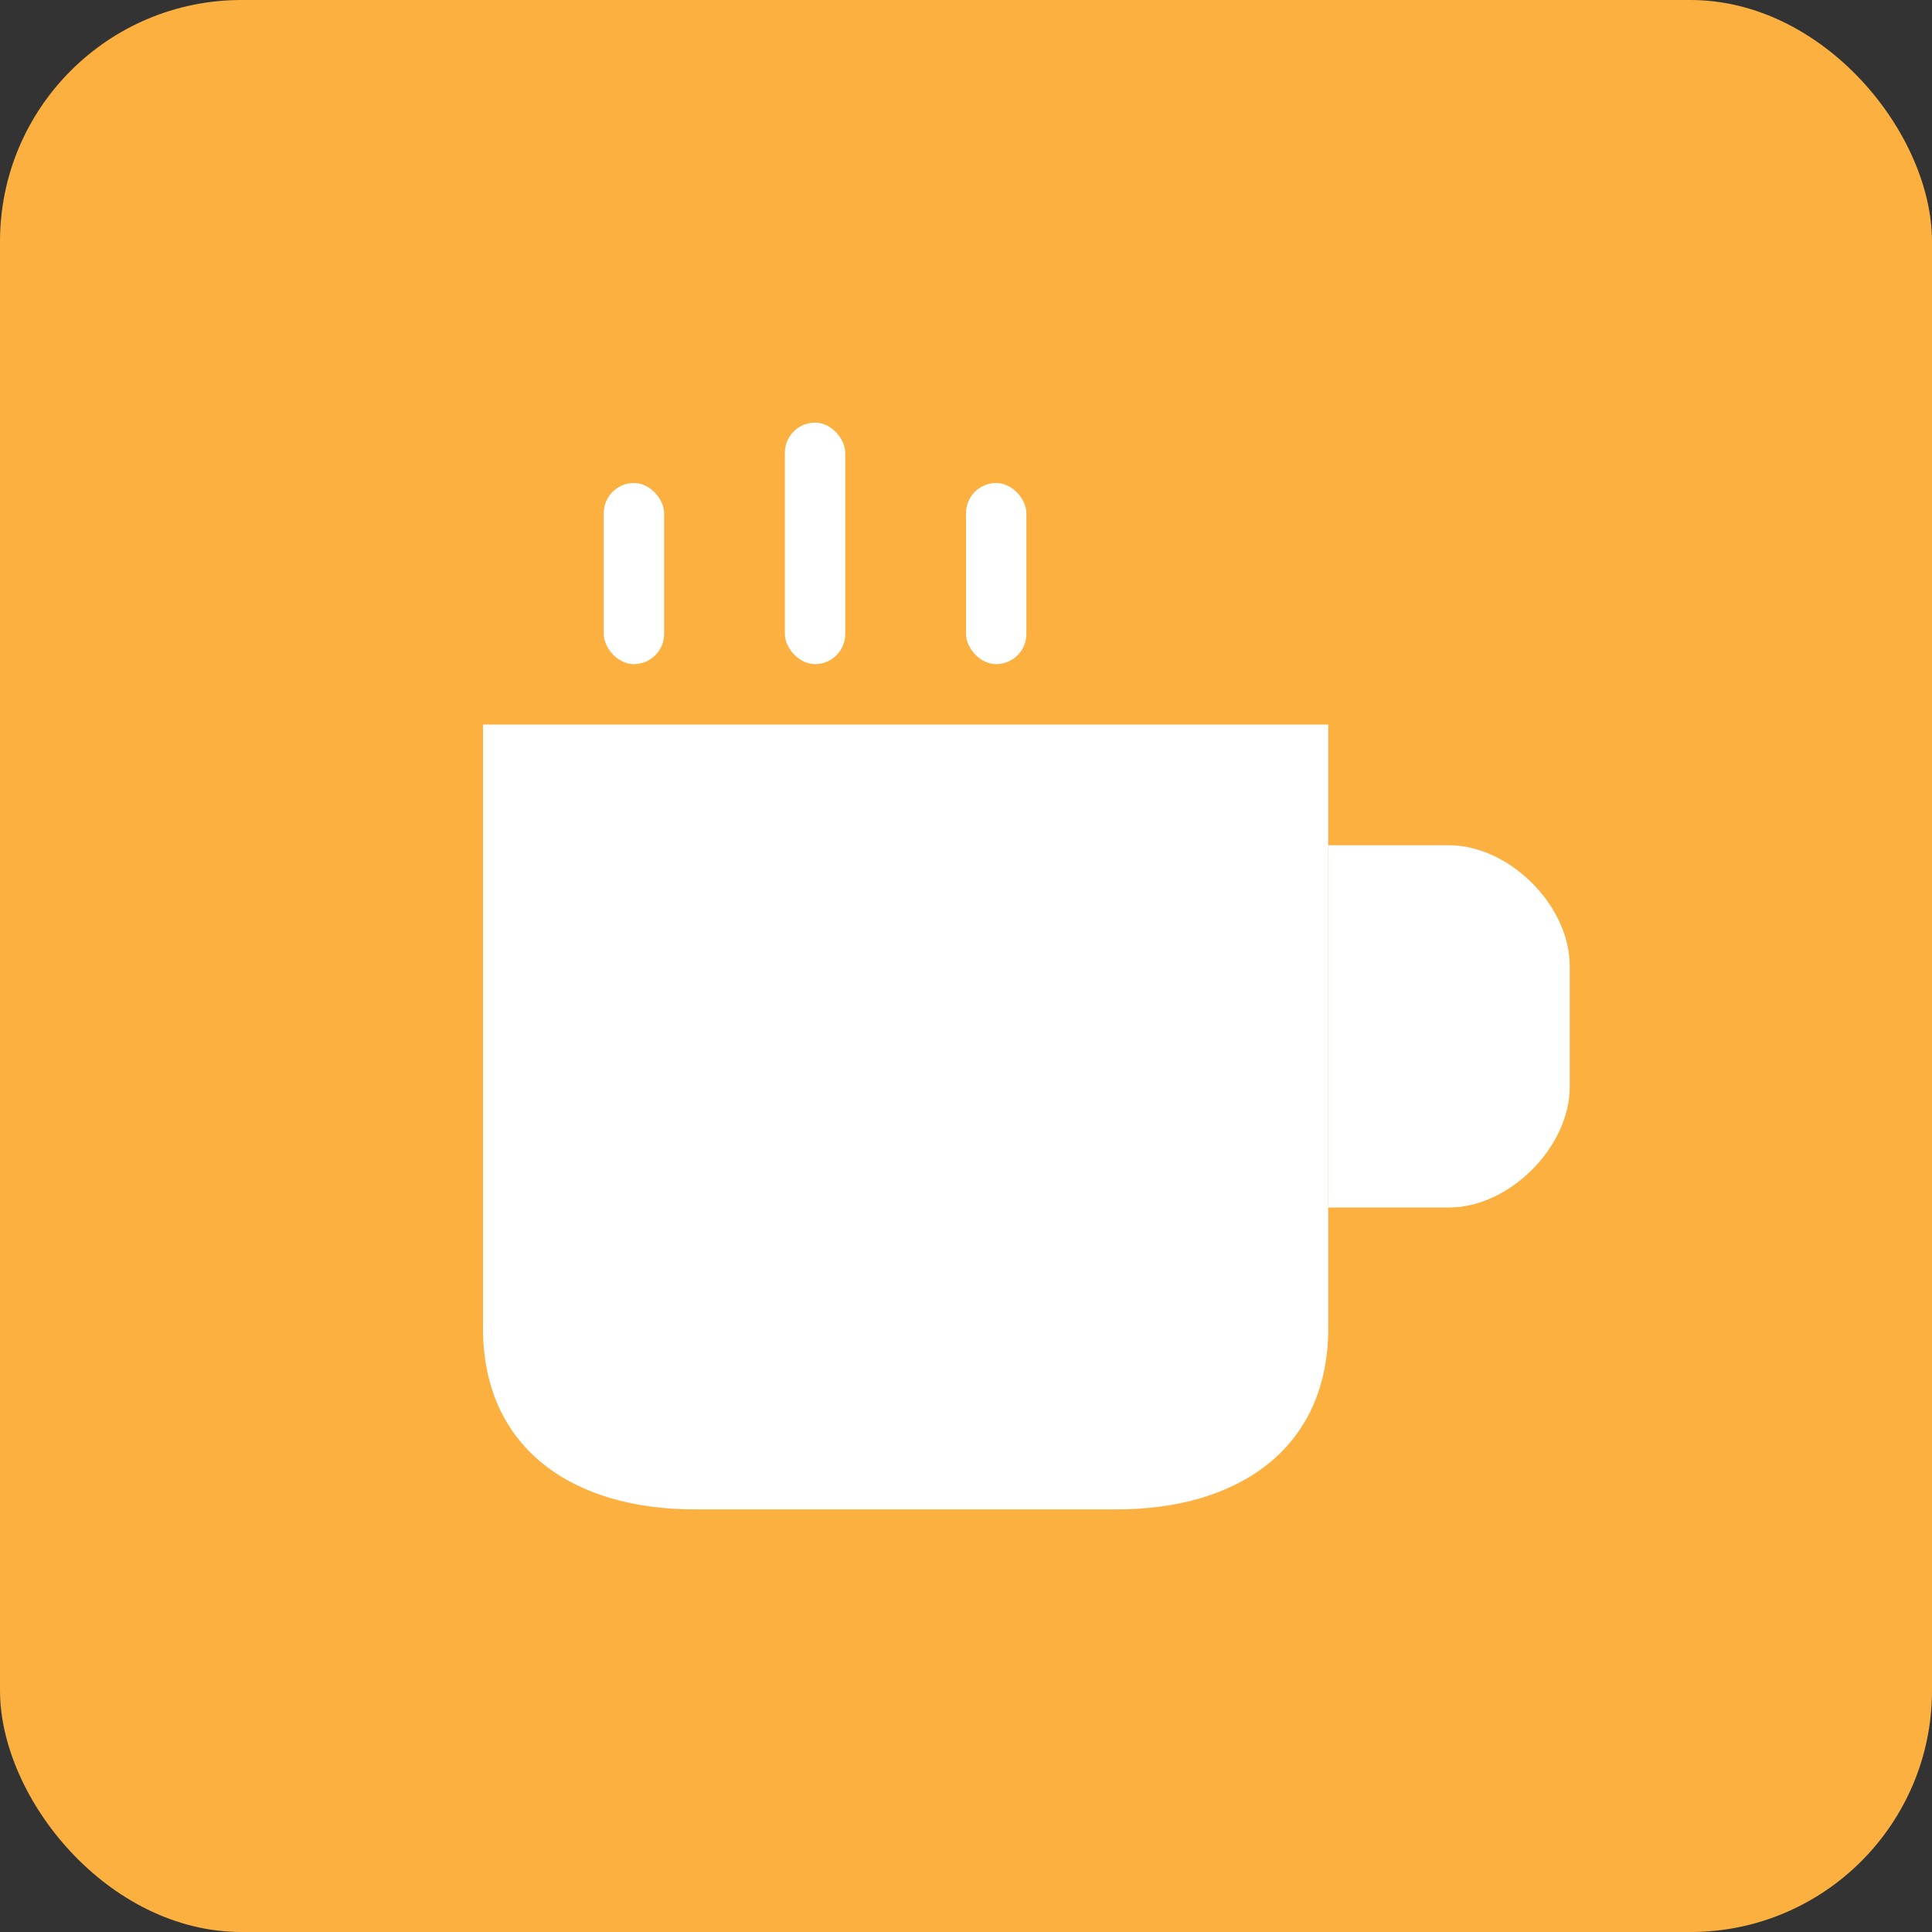
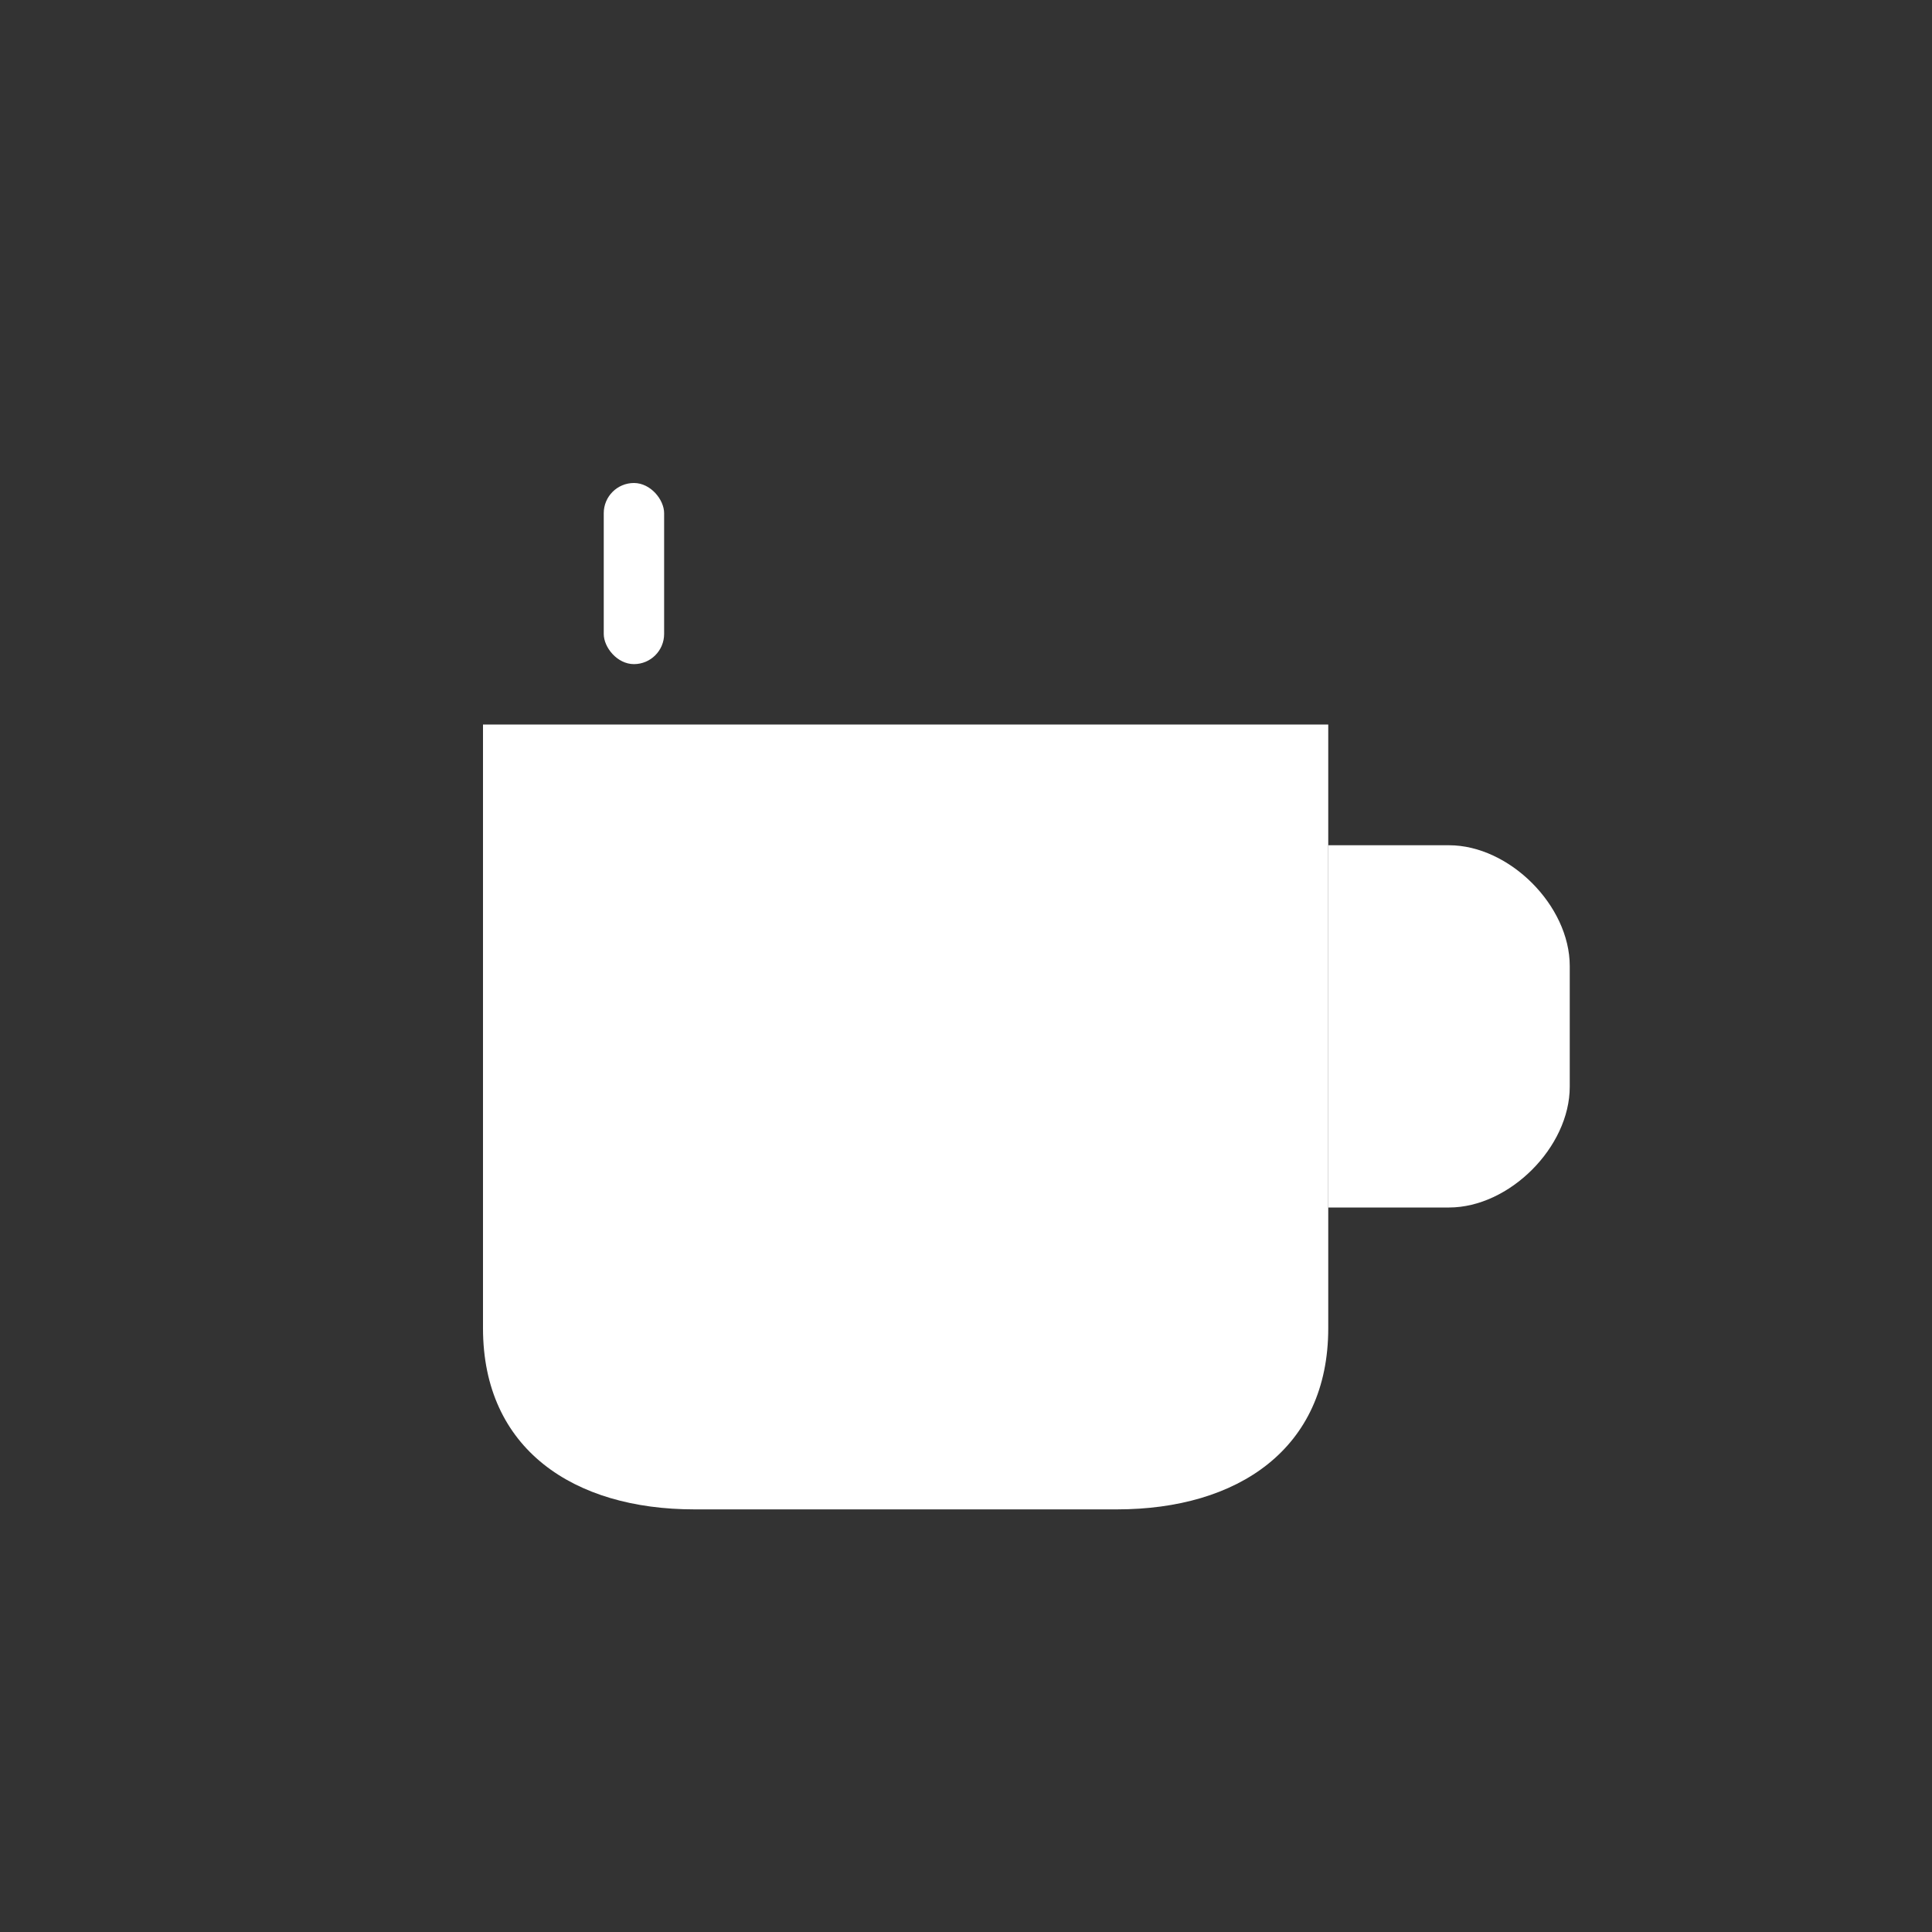
<svg xmlns="http://www.w3.org/2000/svg" viewBox="0 0 32 32" width="32" height="32">
  <rect x="0" y="0" width="32" height="32" fill="#333333" stroke="none" />
-   <rect width="32" height="32" rx="4" fill="#FBB040" />
  <g fill="white">
    <path d="M8 12h14v10c0 2-1.5 3-3.5 3h-7C9.5 25 8 24 8 22V12z" />
    <path d="M22 14h2c1 0 2 1 2 2v2c0 1-1 2-2 2h-2v-6z" />
    <rect x="10" y="8" width="1" height="3" rx="0.5" />
-     <rect x="13" y="7" width="1" height="4" rx="0.5" />
-     <rect x="16" y="8" width="1" height="3" rx="0.5" />
  </g>
</svg>